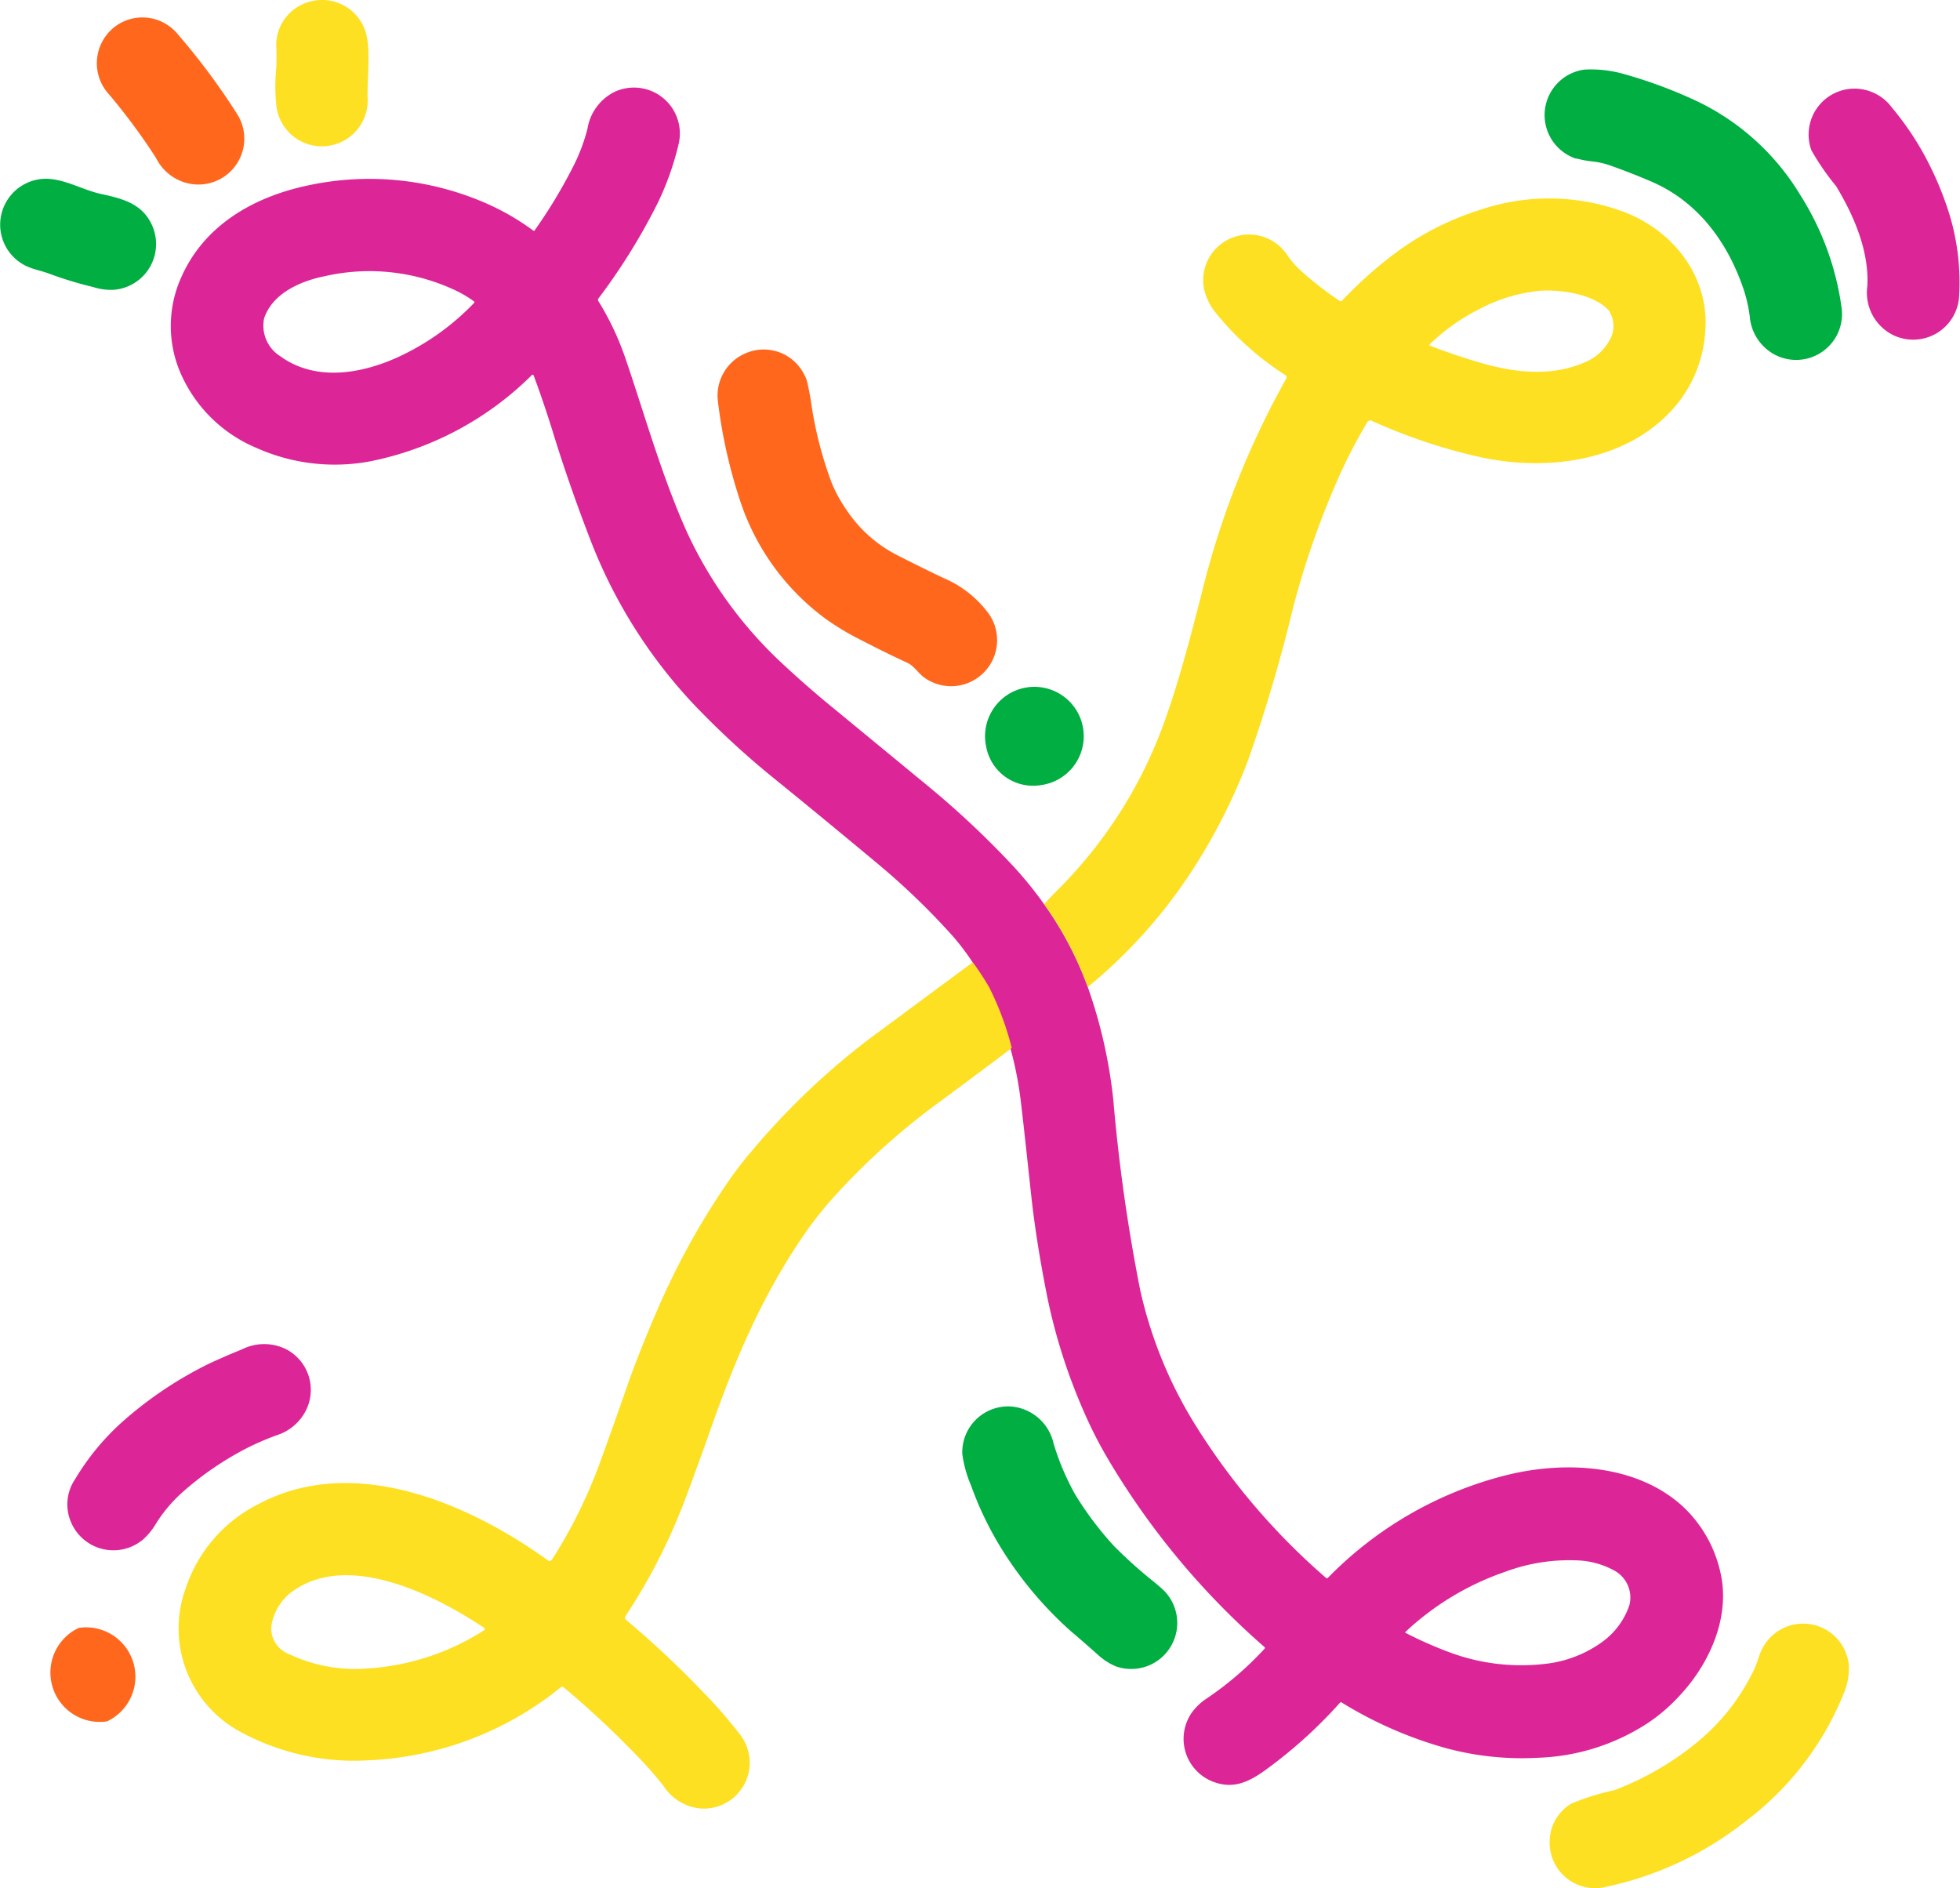
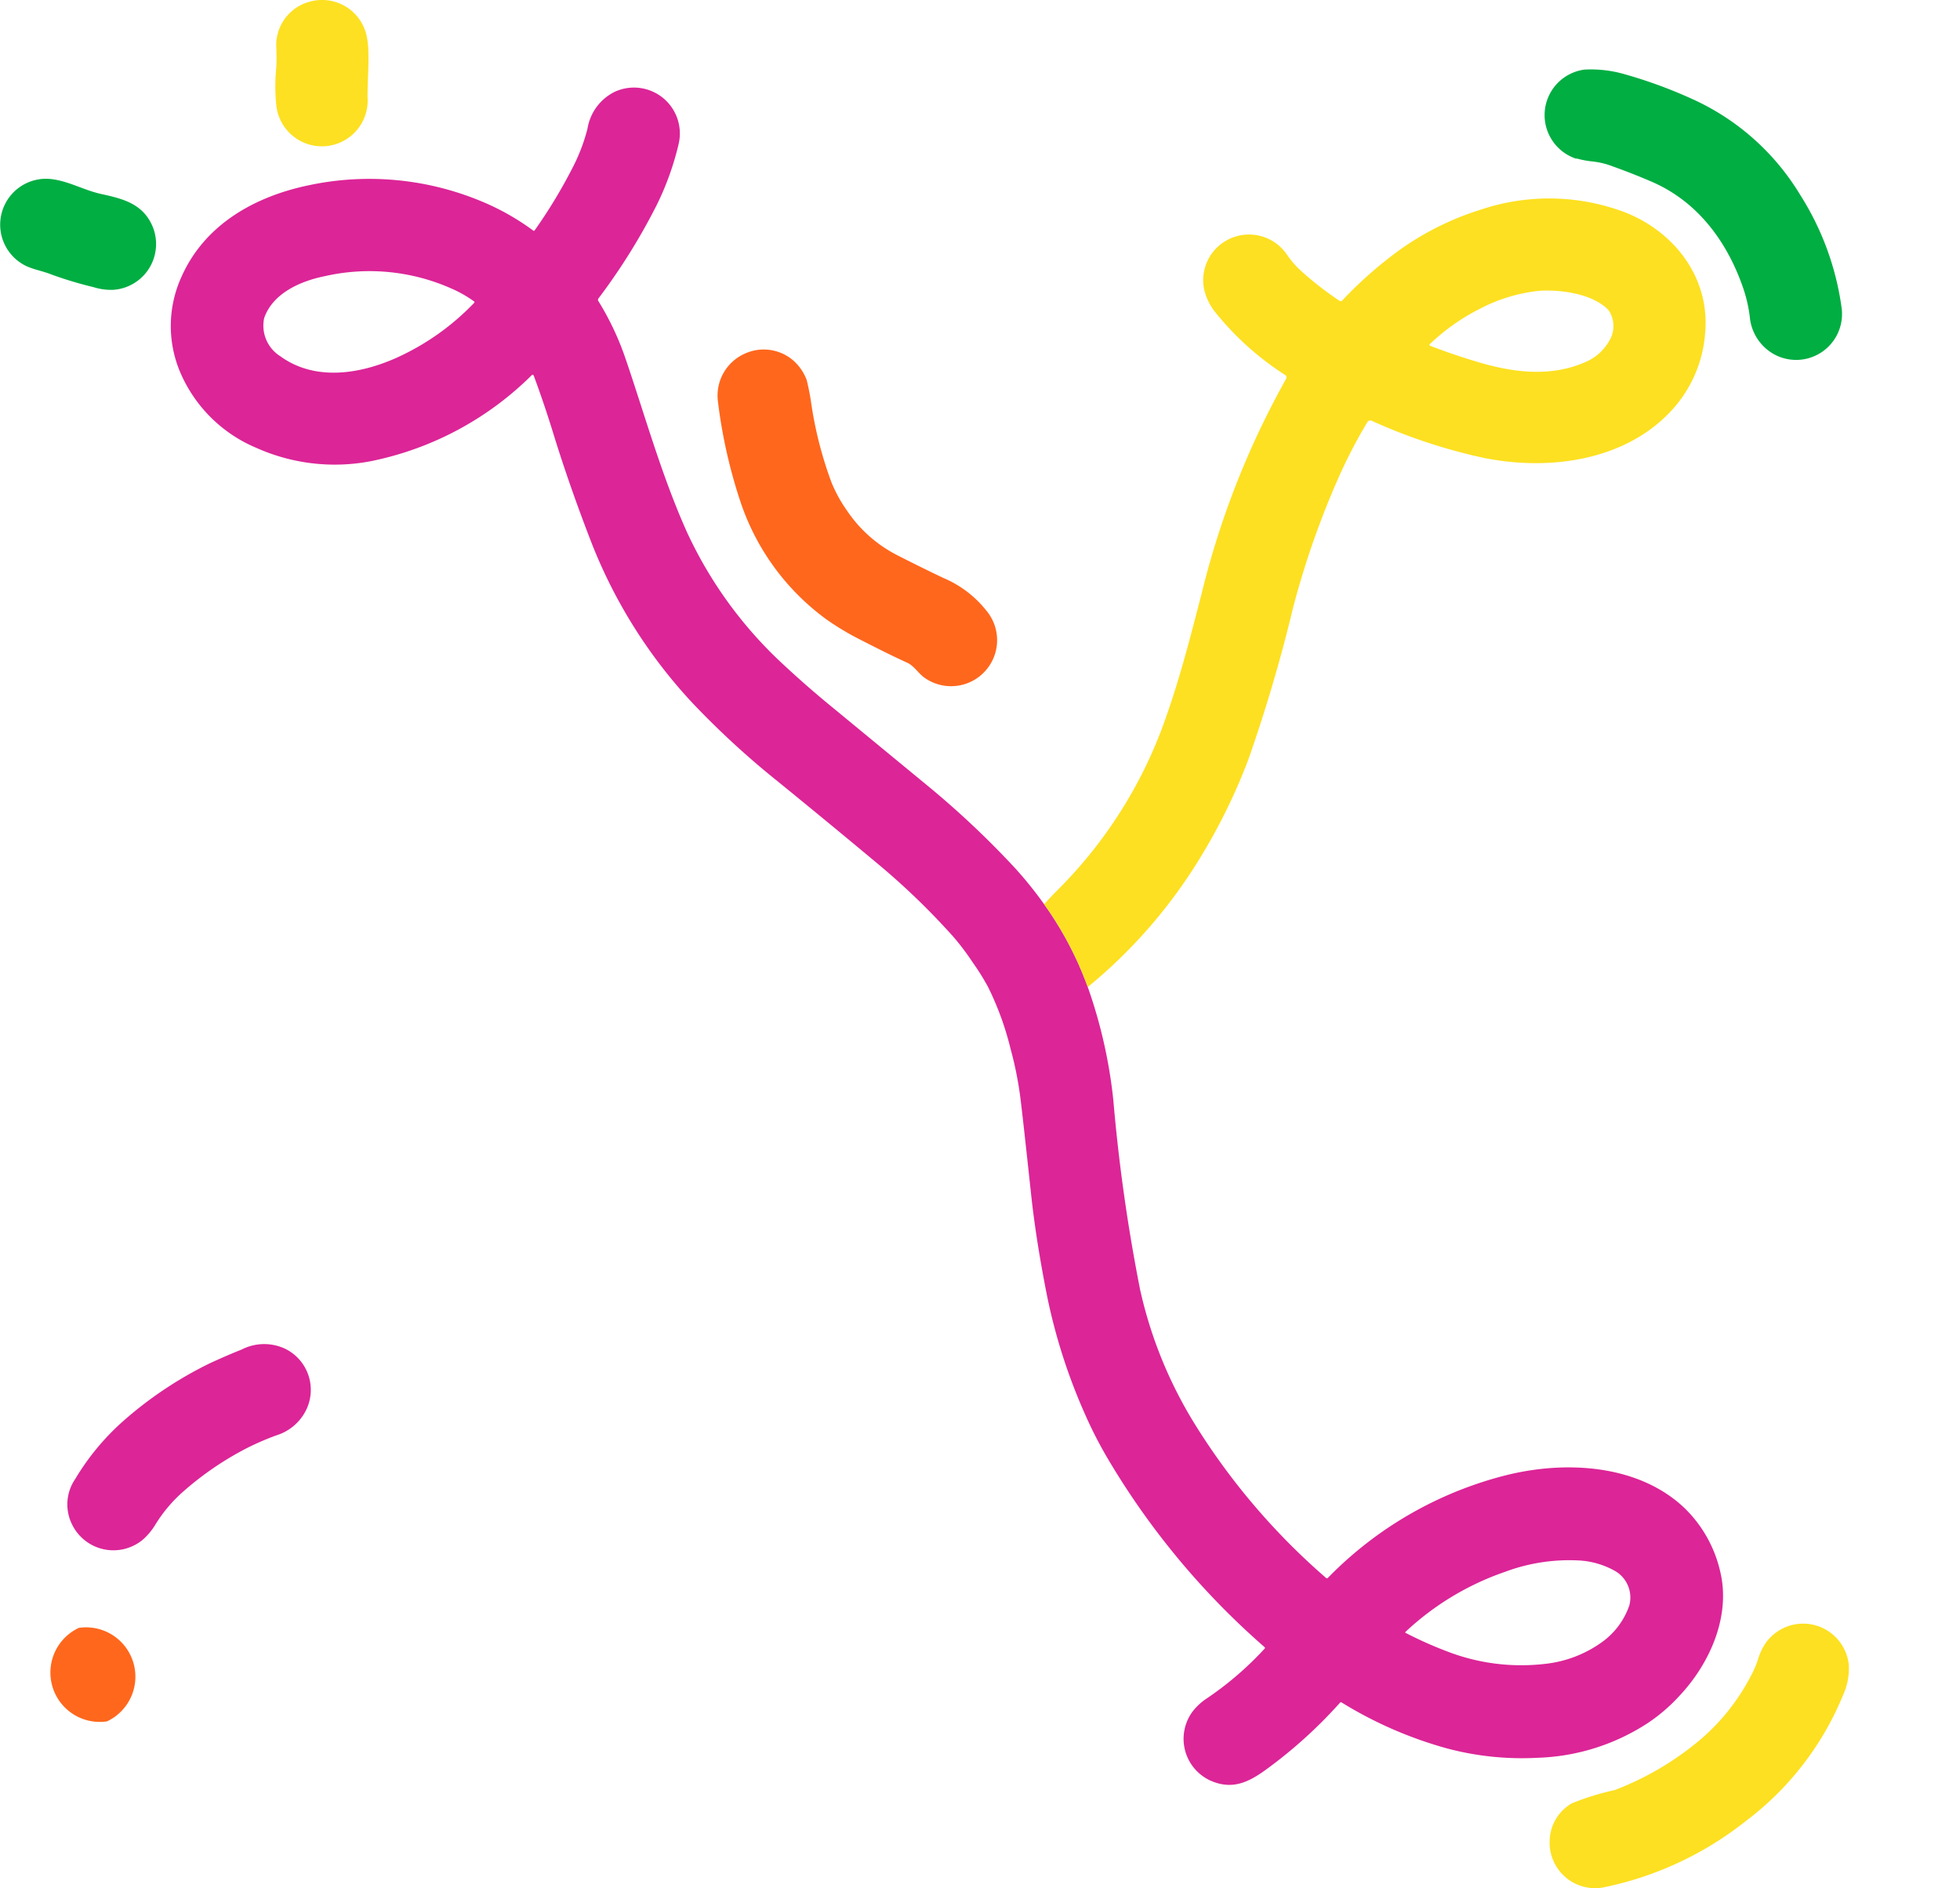
<svg xmlns="http://www.w3.org/2000/svg" viewBox="0 0 158.87 153.05">
  <g id="Layer_2" data-name="Layer 2">
    <g id="Layer_1-2" data-name="Layer 1">
-       <path d="M156.12,12.83a23.7,23.7,0,0,0-2.76-4.1,3.78,3.78,0,0,0-2.83-1.54,3.72,3.72,0,0,0-3.7,5,20.46,20.46,0,0,0,2,2.9c1.51,2.5,2.68,5.33,2.53,8.1a3.83,3.83,0,0,0,2.16,4,3.73,3.73,0,0,0,5.27-3.05,18.93,18.93,0,0,0-.85-7A26.76,26.76,0,0,0,156.12,12.83Z" fill="#dc2597" />
      <path d="M136.11,137.47c2.49-2.64,4.2-6.49,3.32-10.11a10.39,10.39,0,0,0-2.91-5.15c-3.75-3.55-9.69-3.85-14.53-2.62a30.65,30.65,0,0,0-14.35,8.29.11.11,0,0,1-.17,0A54.5,54.5,0,0,1,97,115.67a35.17,35.17,0,0,1-4.58-11.11,141.29,141.29,0,0,1-2.18-15.42A40,40,0,0,0,88.17,80a27.89,27.89,0,0,0-3.53-6.7,31.29,31.29,0,0,0-2.42-3A72.74,72.74,0,0,0,75,63.53l-7.87-6.48q-1.84-1.52-3.56-3.12a34,34,0,0,1-7.87-10.76c-2.07-4.6-3.45-9.59-5-14.11A22.84,22.84,0,0,0,48.5,24.4a.18.18,0,0,1,0-.2,49.92,49.92,0,0,0,4.76-7.64A23.12,23.12,0,0,0,55,11.7a3.72,3.72,0,0,0-5.15-4.27,4.05,4.05,0,0,0-2.23,3,14.93,14.93,0,0,1-1.29,3.32,41,41,0,0,1-3,4.93h0a.08.08,0,0,1-.12,0,19.8,19.8,0,0,0-4.35-2.43A23.6,23.6,0,0,0,25.1,15c-4.4.9-8.51,3.17-10.4,7.46a9.6,9.6,0,0,0-.09,7.72,11.58,11.58,0,0,0,6.17,6.12,15.53,15.53,0,0,0,9.28,1.08,25.73,25.73,0,0,0,13.07-7l0,0a.11.11,0,0,1,.13.06q.87,2.34,1.65,4.89c.8,2.58,1.77,5.38,2.93,8.39A40.87,40.87,0,0,0,56.15,57,68.83,68.83,0,0,0,63,63.3q4.06,3.3,7.93,6.53a58,58,0,0,1,6.34,6.09A20.2,20.2,0,0,1,78.84,78a18.94,18.94,0,0,1,1.25,2A24,24,0,0,1,81.91,85a28.85,28.85,0,0,1,.8,4c.16,1.26.44,3.84.86,7.73.28,2.64.73,5.44,1.32,8.4a46.33,46.33,0,0,0,3.06,9.5,34.21,34.21,0,0,0,1.94,3.76,62.36,62.36,0,0,0,12.61,15.11.08.08,0,0,1,0,.13,26.52,26.52,0,0,1-4.64,4,4.76,4.76,0,0,0-1.2,1.1,3.72,3.72,0,0,0,1.7,5.69c1.55.58,2.77.07,4.13-.9a38.07,38.07,0,0,0,6.13-5.52.11.11,0,0,1,.15,0,32.93,32.93,0,0,0,8.48,3.7,23.59,23.59,0,0,0,7.37.77,17.32,17.32,0,0,0,8.89-2.78A14,14,0,0,0,136.11,137.47ZM32.14,29c-3,1.34-6.62,1.9-9.41-.12a2.93,2.93,0,0,1-1.32-3.09c.68-2,2.91-3,4.89-3.4a16.34,16.34,0,0,1,10.3,1,9.76,9.76,0,0,1,1.84,1.05h0a.08.08,0,0,1,0,.1A20.22,20.22,0,0,1,32.14,29Zm99.94,101.08a6.09,6.09,0,0,1-2.21,3,9.67,9.67,0,0,1-4.65,1.78,16.65,16.65,0,0,1-7.89-1,32.38,32.38,0,0,1-3.37-1.5c-.07,0-.07-.08,0-.13a22.48,22.48,0,0,1,8-4.82,14.92,14.92,0,0,1,6.09-.93,6.71,6.71,0,0,1,2.79.81A2.48,2.48,0,0,1,132.08,130.06Z" fill="#dc2597" />
      <path d="M20.09,117.33a22.53,22.53,0,0,1,2.33-1,4,4,0,0,0,2.37-2,3.71,3.71,0,0,0-1.65-5,4,4,0,0,0-3.55.05c-.91.36-1.74.73-2.51,1.08a31.39,31.39,0,0,0-7.24,4.85,19.87,19.87,0,0,0-3.74,4.56,3.64,3.64,0,0,0-.31,3.58,3.73,3.73,0,0,0,5.74,1.38,5.15,5.15,0,0,0,1.07-1.27A11.76,11.76,0,0,1,14.73,121,25.28,25.28,0,0,1,20.09,117.33Z" fill="#dc2597" />
      <path d="M29.69,2.78A3.7,3.7,0,0,0,25.09.14a3.65,3.65,0,0,0-2.7,3.61,14.93,14.93,0,0,1,0,1.77,15,15,0,0,0,0,2.94,3.71,3.71,0,0,0,7.4-.63c0-1.17.1-2.31.07-3.49A6.74,6.74,0,0,0,29.69,2.78Z" fill="#fde021" />
      <path d="M96.91,70.12a47.24,47.24,0,0,0,4.28-8.57,125.2,125.2,0,0,0,3.62-12.29,69.71,69.71,0,0,1,3.63-10.42,41.41,41.41,0,0,1,2.37-4.59.29.29,0,0,1,.41-.13A45.16,45.16,0,0,0,119.76,37c5.4,1.24,11.92.49,15.81-3.82a10.38,10.38,0,0,0,2.65-6.3c.37-4.62-2.8-8.43-7-9.85A17.4,17.4,0,0,0,120,17a23.21,23.21,0,0,0-6.57,3.27,33.46,33.46,0,0,0-4.65,4.1.17.17,0,0,1-.22,0,27.12,27.12,0,0,1-3.13-2.44,7.44,7.44,0,0,1-1.1-1.27A3.72,3.72,0,0,0,98.71,20a3.68,3.68,0,0,0-1.07,3.61,4.67,4.67,0,0,0,.86,1.69,23.57,23.57,0,0,0,5.68,5.1.22.22,0,0,1,.07.3,69,69,0,0,0-6.86,17.45c-.87,3.34-1.69,6.6-2.84,9.87a36.71,36.71,0,0,1-8.79,14.08c-.38.38-.76.77-1.12,1.19A27.89,27.89,0,0,1,88.17,80,41.3,41.3,0,0,0,96.91,70.12Zm19-42.24a16.63,16.63,0,0,1,4-2.83,13.31,13.31,0,0,1,4.86-1.48c1.75-.12,4.4.25,5.63,1.59a2.3,2.3,0,0,1,0,2.53,4,4,0,0,1-2,1.7c-2.73,1.17-5.73.82-8.65-.06-1.31-.39-2.57-.82-3.79-1.29,0,0,0,0,0,0A.09.09,0,0,1,115.9,27.88Z" fill="#fde021" />
-       <path d="M78.84,78l-8.46,6.26a59.6,59.6,0,0,0-9.42,9,30.58,30.58,0,0,0-2.22,2.93,60.64,60.64,0,0,0-5.47,10q-1.5,3.48-2.4,6.06-1.15,3.3-2.25,6.32a39.93,39.93,0,0,1-3.88,7.84h0a.24.24,0,0,1-.33.06c-6.48-4.68-15.85-8.69-23.54-4.52a11.73,11.73,0,0,0-5.78,6.68,9.51,9.51,0,0,0,4.33,11.7,19.33,19.33,0,0,0,10.53,2.34,26.61,26.61,0,0,0,15.49-5.9.19.19,0,0,1,.26,0,75.32,75.32,0,0,1,6.09,5.7,29.89,29.89,0,0,1,2,2.29,4,4,0,0,0,3,1.82,3.72,3.72,0,0,0,3.19-6,38.92,38.92,0,0,0-3.1-3.55,78,78,0,0,0-6.16-5.76.23.23,0,0,1,0-.31,47.75,47.75,0,0,0,4.6-8.88c.7-1.81,1.33-3.6,2-5.43,2.15-6.26,4.45-11.68,8-16.79a29.77,29.77,0,0,1,2.23-2.8,56,56,0,0,1,8.35-7.56q2.56-1.89,5.11-3.8c.32-.24.64-.49,1-.76a24,24,0,0,0-1.82-4.9A18.94,18.94,0,0,0,78.84,78ZM39.18,132.17a19.76,19.76,0,0,1-9.54,3.07,12.44,12.44,0,0,1-6.2-1.17A2.22,2.22,0,0,1,22,131.74a4.28,4.28,0,0,1,1.9-2.89c4.47-3,11.23.38,15.11,2.94l.14.08a.27.27,0,0,1,.12.09h0A.14.14,0,0,1,39.18,132.17Z" fill="#fde021" />
      <path d="M143.09,133.21a4.65,4.65,0,0,0-.57,1.21,7.7,7.7,0,0,1-.62,1.45,17.12,17.12,0,0,1-4.13,5.17,24,24,0,0,1-6.9,4.05,20.74,20.74,0,0,0-3.48,1.08,3.59,3.59,0,0,0-1.78,3,3.69,3.69,0,0,0,4.28,3.82,27.34,27.34,0,0,0,11.59-5.37,24.31,24.31,0,0,0,7.94-10.3,5.2,5.2,0,0,0,.44-2.34A3.72,3.72,0,0,0,143.09,133.21Z" fill="#fde021" />
      <path d="M127.78,12.84a7.69,7.69,0,0,0,1.33.25,6.36,6.36,0,0,1,1.54.37c1.15.41,2.24.84,3.28,1.29,3.79,1.66,6.17,5,7.43,8.79a11.81,11.81,0,0,1,.47,2.12,3.85,3.85,0,0,0,2,3.07A3.72,3.72,0,0,0,149.28,25a22.79,22.79,0,0,0-3.36-9.2,19.67,19.67,0,0,0-8.46-7.64A38.34,38.34,0,0,0,131.63,6a9.82,9.82,0,0,0-3.19-.36,3.72,3.72,0,0,0-.66,7.23Z" fill="#00ae42" />
      <path d="M7.57,23.27a4.72,4.72,0,0,0,1.62.22,3.72,3.72,0,0,0,3.05-5.41c-.84-1.64-2.41-2-4.1-2.37-1.45-.33-2.81-1.16-4.31-1.22a3.72,3.72,0,0,0-1.71,7.07c.62.29,1.31.4,2,.67A30.93,30.93,0,0,0,7.57,23.27Z" fill="#00ae42" />
-       <path d="M84.4,63.63a4,4,0,1,0-4.47-3.14A3.87,3.87,0,0,0,84.4,63.63Z" fill="#00ae42" />
-       <path d="M93.27,128a37.48,37.48,0,0,1-3-2.72,27,27,0,0,1-3.09-4.1A20.32,20.32,0,0,1,85.4,117,3.85,3.85,0,0,0,82,114a3.72,3.72,0,0,0-4,3.85,9.9,9.9,0,0,0,.72,2.58A27,27,0,0,0,81.48,126a30.42,30.42,0,0,0,5.33,6.22c.7.59,1.42,1.22,2.17,1.89a5.05,5.05,0,0,0,1.42.93,3.73,3.73,0,0,0,4.06-6C94.38,128.94,94,128.58,93.27,128Z" fill="#00ae42" />
-       <path d="M9.64,1.94a3.73,3.73,0,0,0-1,5.48,49.55,49.55,0,0,1,4,5.37,3.88,3.88,0,0,0,2.79,2.11,3.72,3.72,0,0,0,3.77-5.69,54.76,54.76,0,0,0-4.88-6.54A3.7,3.7,0,0,0,9.64,1.94Z" fill="#ff671d" />
      <path d="M76.5,46.86c-1.16-.55-2.42-1.17-3.77-1.86a10.83,10.83,0,0,1-4.08-3.62,11.4,11.4,0,0,1-1.26-2.3,31.6,31.6,0,0,1-1.61-6.22,19.78,19.78,0,0,0-.39-2.05,3.91,3.91,0,0,0-1.17-1.66,3.67,3.67,0,0,0-3.75-.53,3.72,3.72,0,0,0-2.28,3.9,41.53,41.53,0,0,0,1.78,8,19.39,19.39,0,0,0,7,9.67,21.69,21.69,0,0,0,2.73,1.64c1.27.65,2.55,1.3,3.85,1.89.54.26.86.81,1.33,1.17a3.73,3.73,0,0,0,5.07-5.4A8.78,8.78,0,0,0,76.5,46.86Z" fill="#ff671d" />
      <path d="M6.39,131.94a4,4,0,0,0,2.28,7.58,4,4,0,0,0-2.28-7.58Z" fill="#ff671d" />
    </g>
  </g>
</svg>